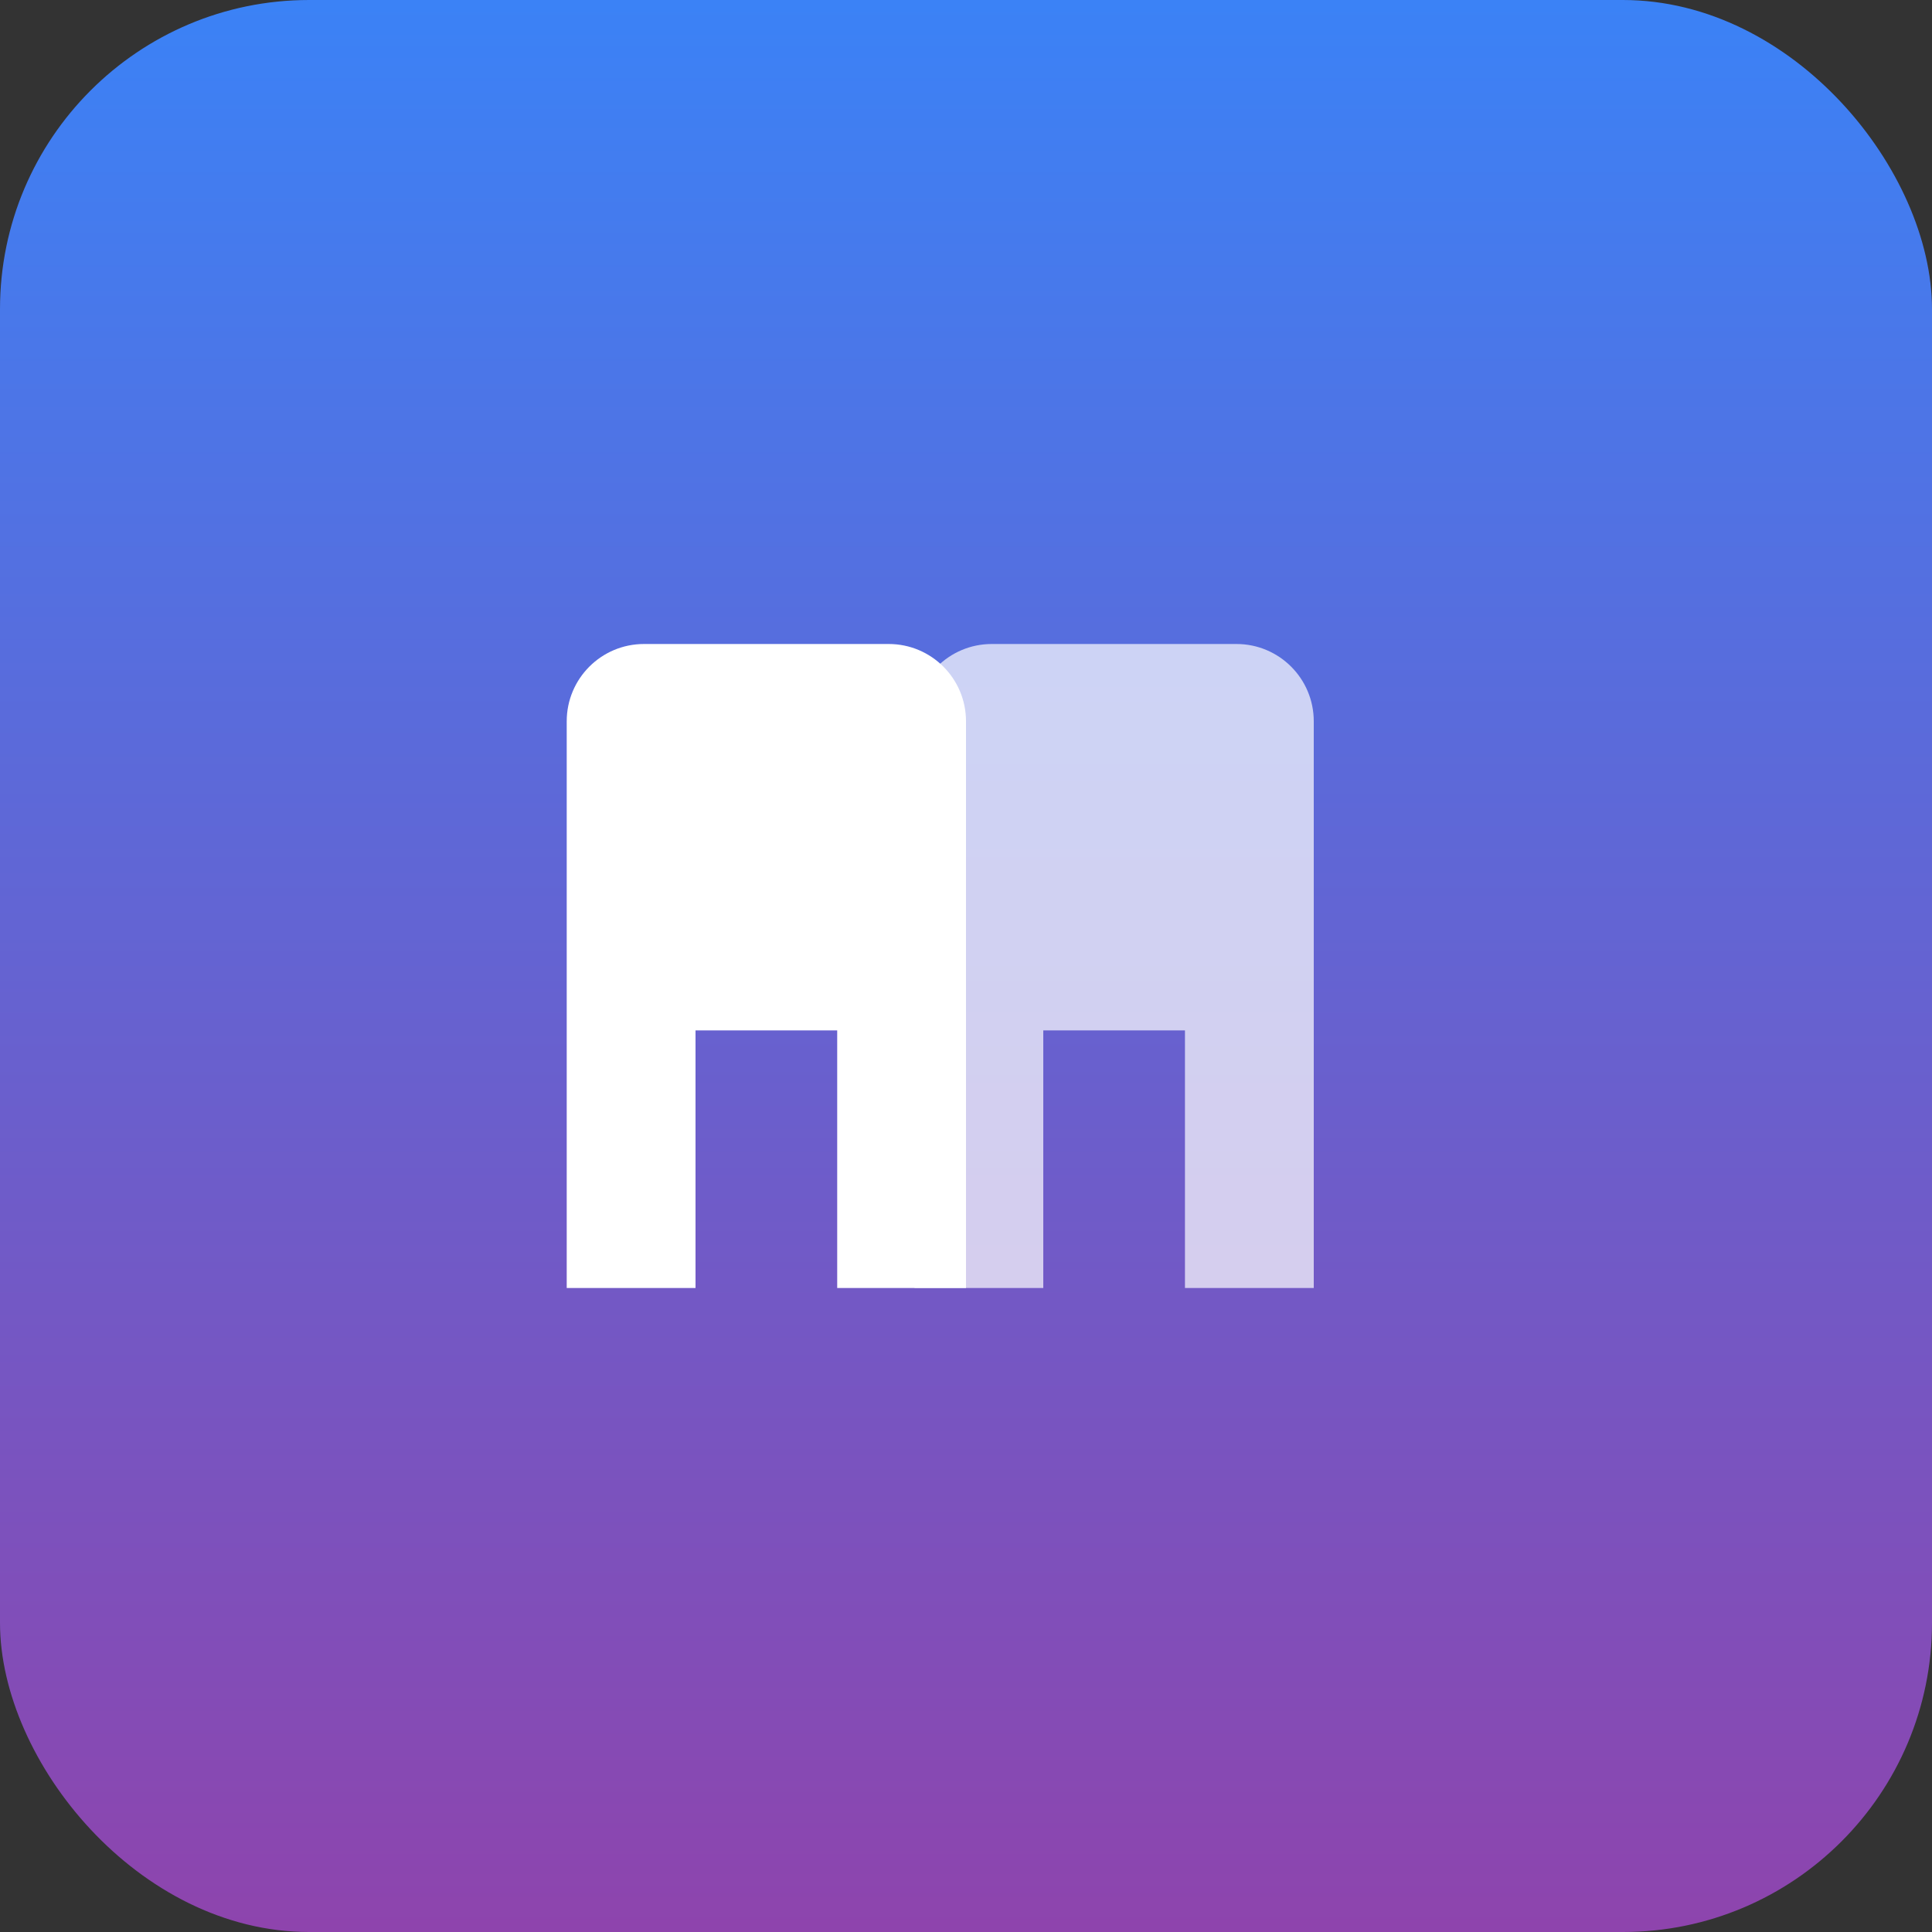
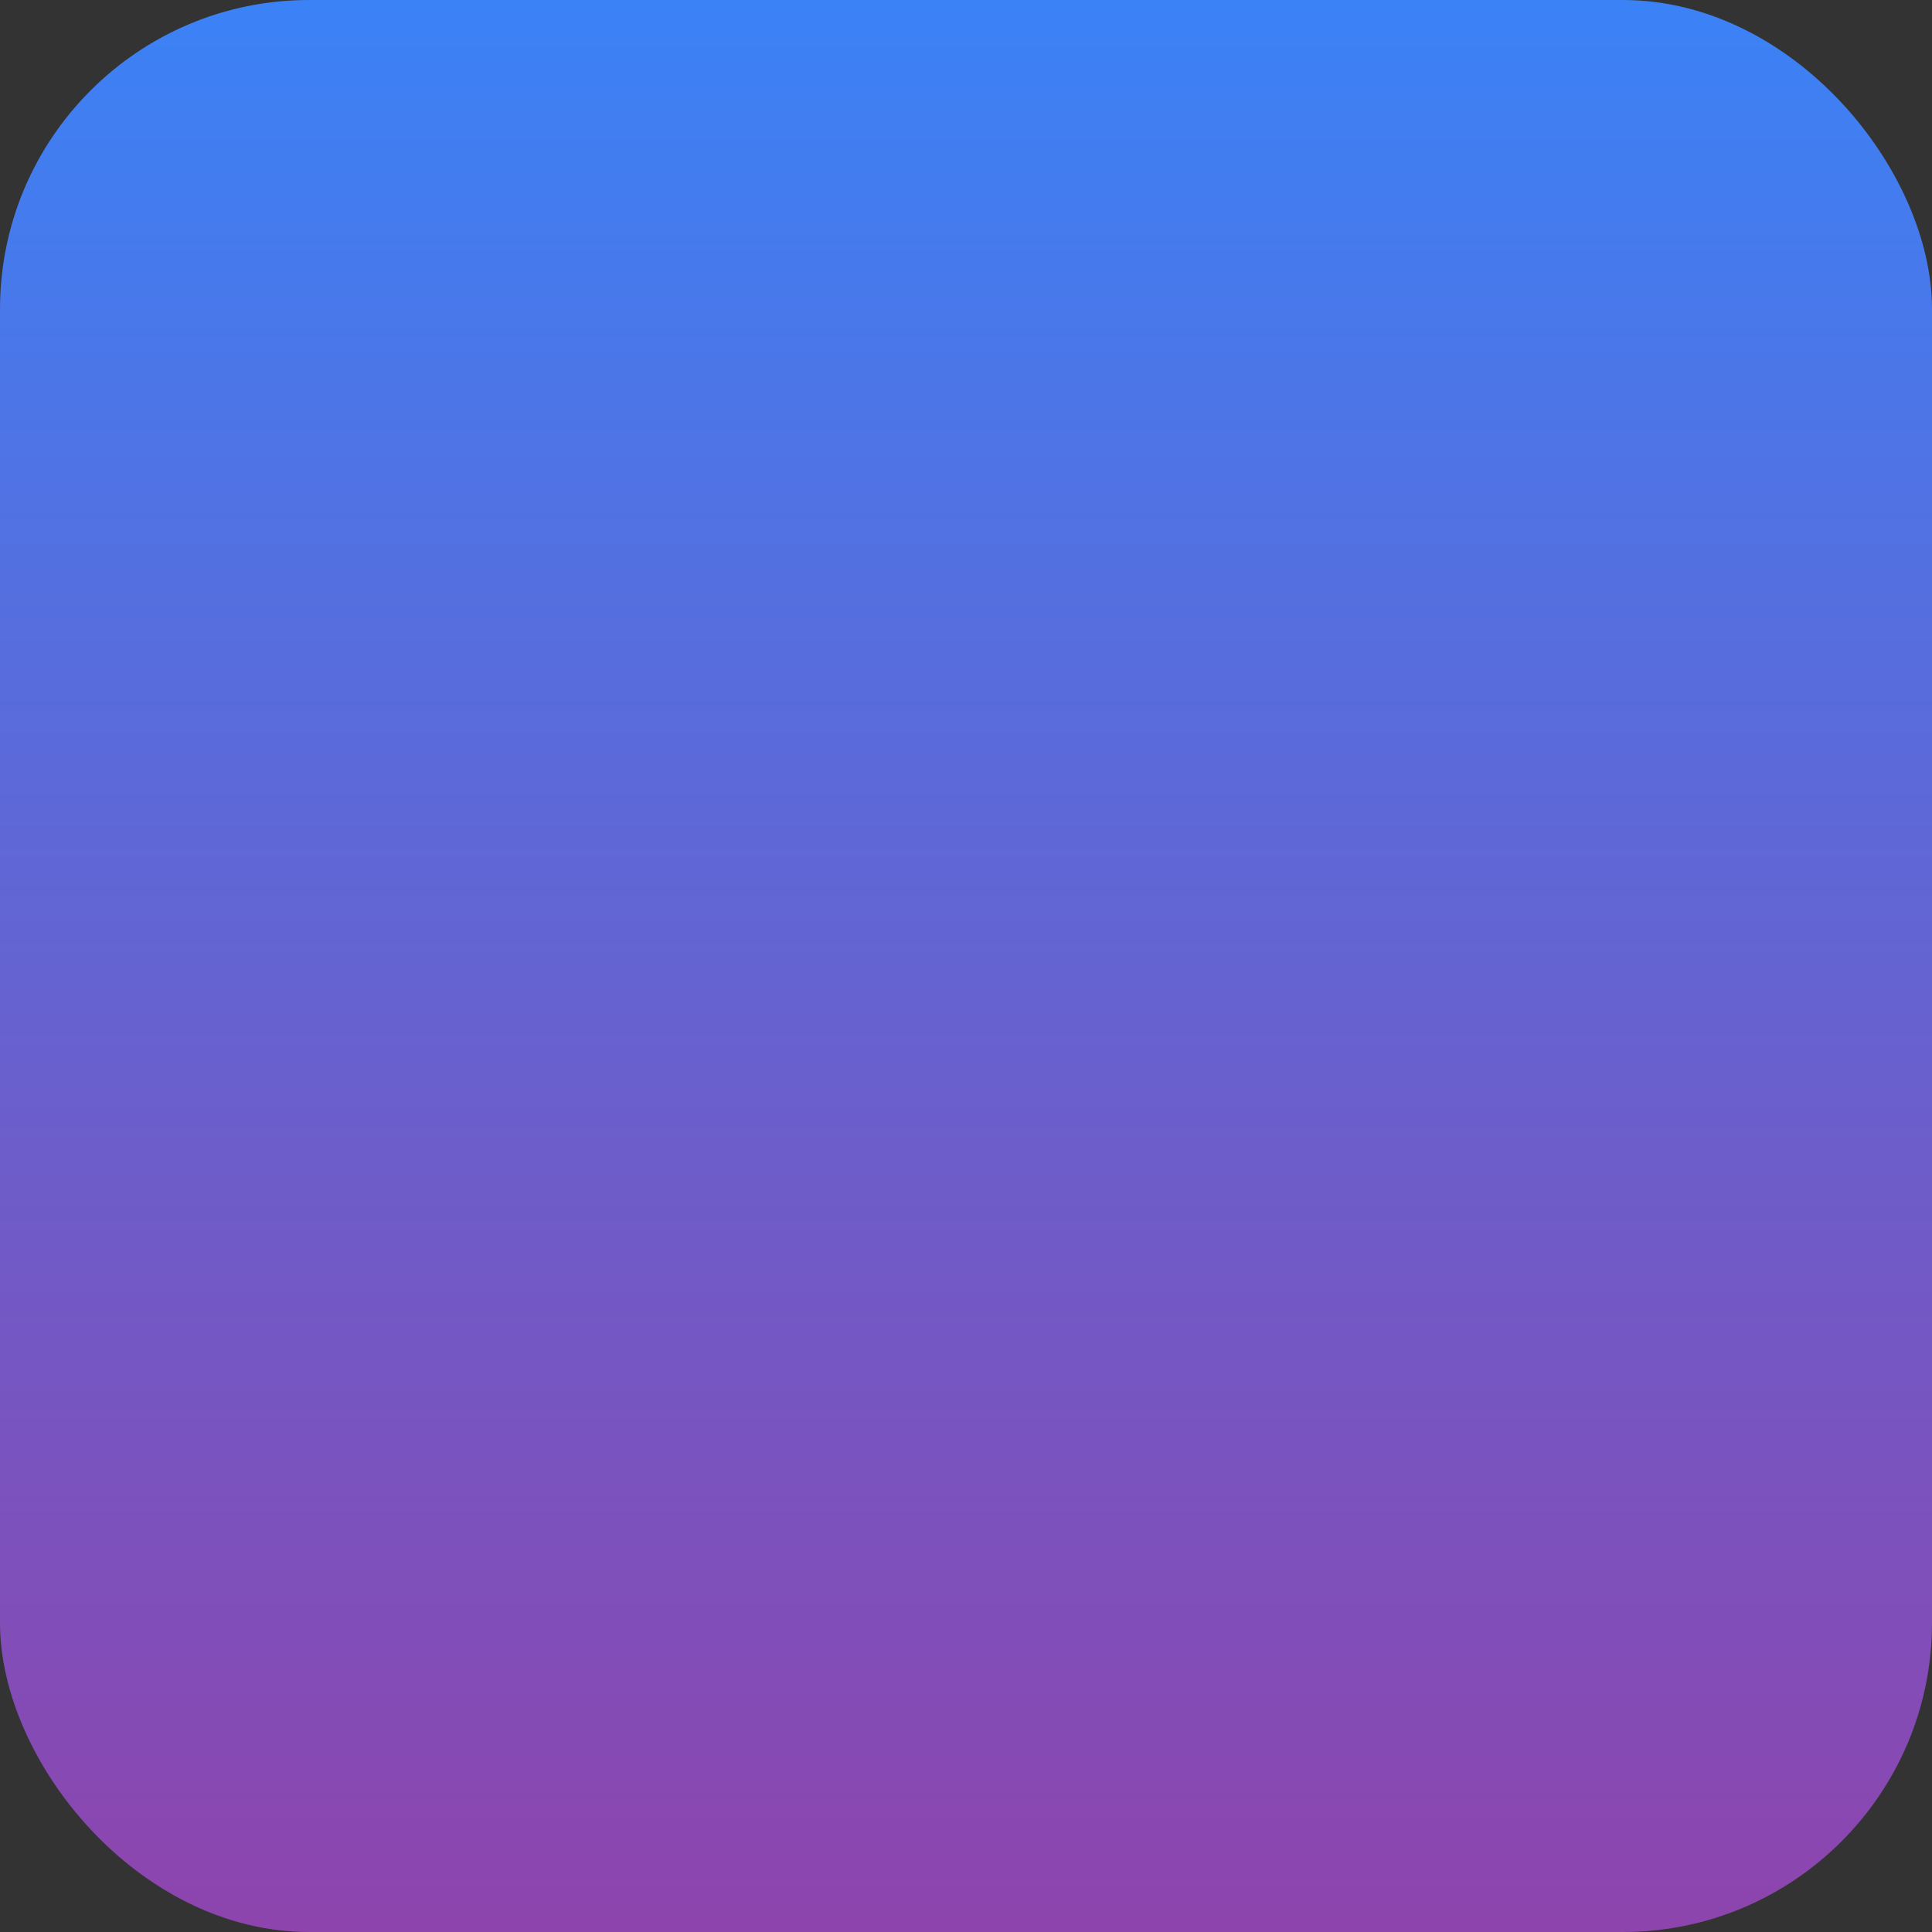
<svg xmlns="http://www.w3.org/2000/svg" width="150" height="150" viewBox="0 0 150 150" fill="none">
  <rect x="0" y="0" width="150" height="150" fill="#333333" stroke="none" />
  <rect width="150" height="150" rx="24" fill="url(#paint0_linear_1_2)" />
-   <path d="M54 50H69C72.314 50 75 52.686 75 56V100H65V80H54V100H44V56C44 52.686 46.686 50 50 50H54Z" fill="white" />
-   <path d="M81 50H96C99.314 50 102 52.686 102 56V100H92V80H81V100H71V56C71 52.686 73.686 50 77 50H81Z" fill="white" fill-opacity="0.7" />
  <defs>
    <linearGradient id="paint0_linear_1_2" x1="75" y1="0" x2="75" y2="150" gradientUnits="userSpaceOnUse">
      <stop stop-color="#3B82F6" />
      <stop offset="1" stop-color="#8E44AD" />
    </linearGradient>
  </defs>
</svg>